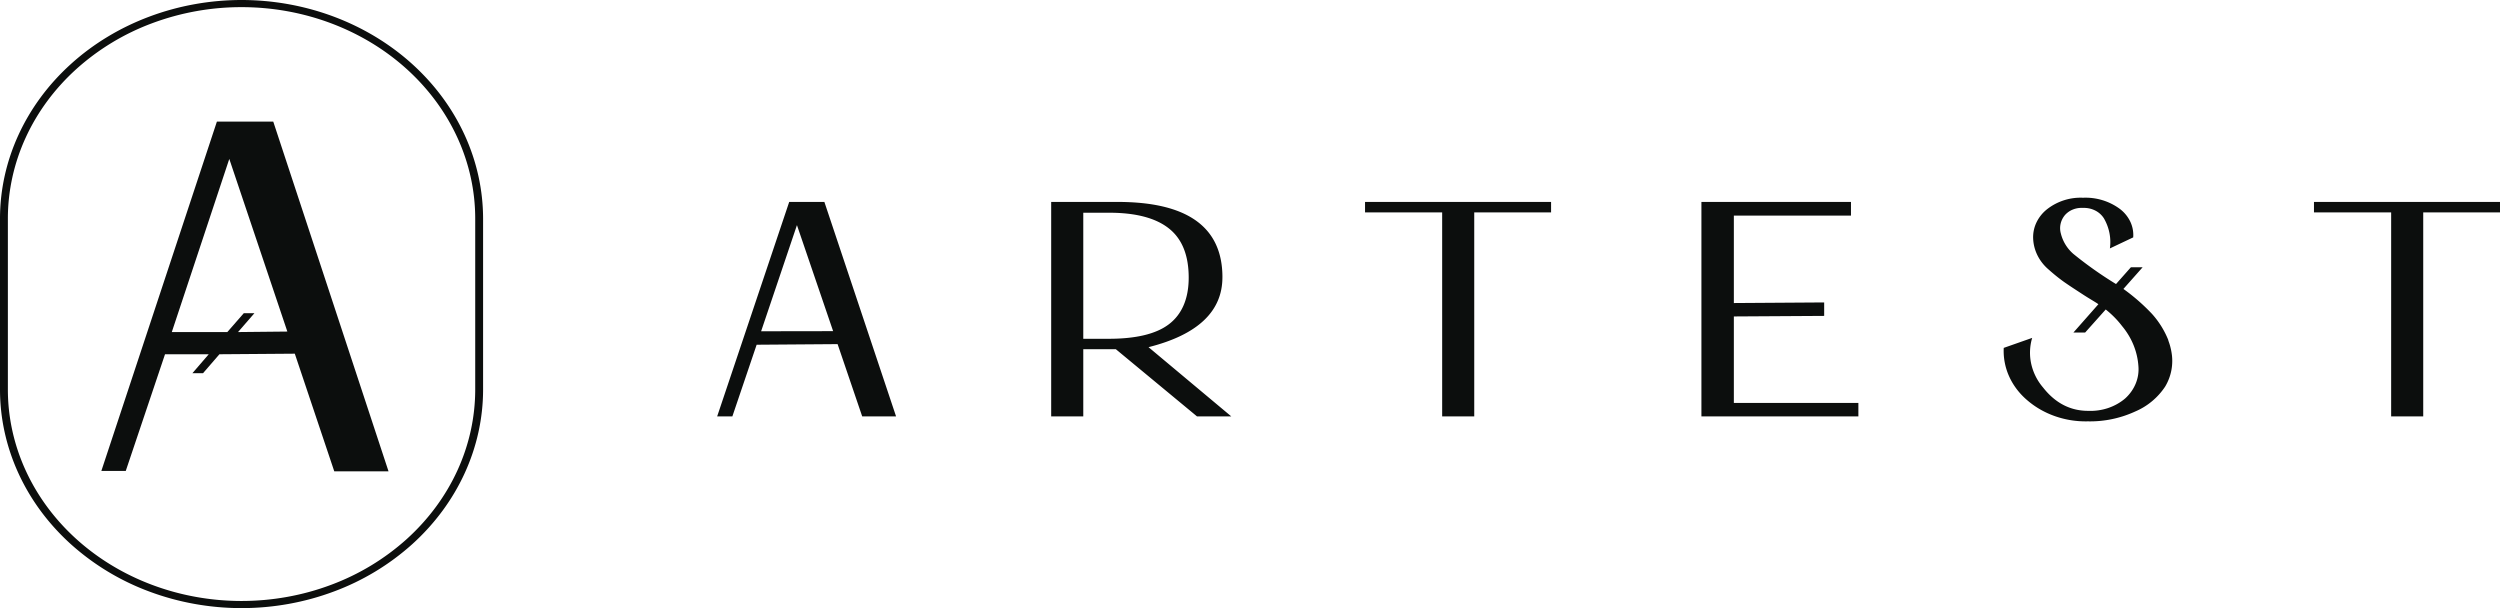
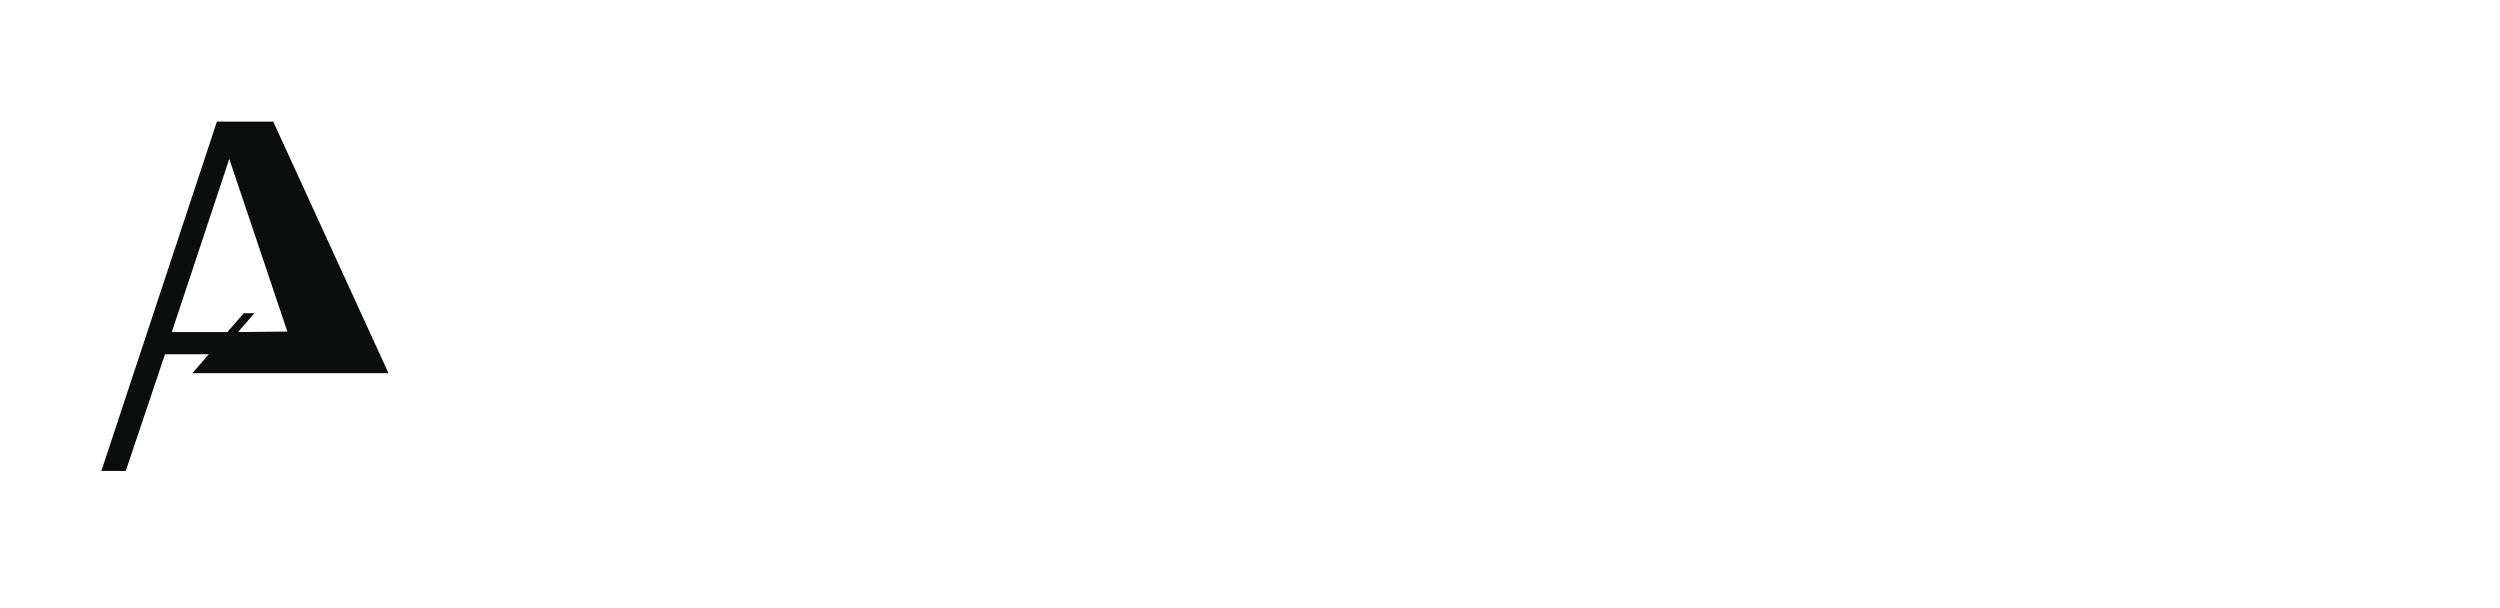
<svg xmlns="http://www.w3.org/2000/svg" width="148" height="36" fill="none">
-   <path d="M12.84 7.2 6 27.879h1.445l2.324-6.907h2.588l-.965 1.12h.628l.97-1.12 4.462-.034 2.336 6.963H23L16.177 7.2H12.84Zm1.25 12.46.973-1.12h-.629l-.978 1.12H10.17l3.404-10.252 3.437 10.22-2.922.03v.001Z" fill="#0C0E0D" />
-   <path d="M14.3 0C10.507.004 6.87 1.37 4.193 3.795 1.51 6.223.003 9.513 0 12.943v10.114c0 3.433 1.506 6.725 4.188 9.152a14.472 14.472 0 0 0 4.638 2.805c1.735.65 3.595.986 5.474.986 1.878 0 3.738-.335 5.474-.986a14.473 14.473 0 0 0 4.638-2.805c2.682-2.429 4.187-5.72 4.187-9.151V12.942c-.004-3.43-1.511-6.72-4.193-9.148C21.727 1.369 18.093.004 14.3 0Zm13.833 23.058c0 3.32-1.457 6.505-4.052 8.853a13.999 13.999 0 0 1-4.486 2.713c-1.679.63-3.478.953-5.295.954-3.67 0-7.188-1.32-9.781-3.667C1.923 29.56.466 26.377.466 23.057V12.943c0-3.321 1.458-6.506 4.053-8.854a13.998 13.998 0 0 1 4.486-2.713A15.113 15.113 0 0 1 14.3.423c3.669 0 7.187 1.32 9.78 3.667 2.596 2.35 4.054 5.534 4.053 8.854v10.114Zm18.588-11.104L42.456 24.65h.9l1.437-4.242 4.793-.036 1.456 4.278h2.005l-4.244-12.696H46.72Zm-1.663 7.657 2.121-6.284 2.142 6.277-4.263.007Zm27.31-3.195c0-2.975-2.07-4.462-6.213-4.462H62.23V24.65h1.9v-3.977h1.928l4.804 3.977h2.029l-4.898-4.098c2.913-.735 4.374-2.12 4.374-4.136Zm-6.733 3.64H64.13v-7.463h1.526c1.573 0 2.758.308 3.542.93.784.62 1.173 1.593 1.173 2.912 0 1.255-.406 2.178-1.173 2.761-.768.584-1.968.86-3.563.86Zm15.177-7.482h4.564V24.65h1.899V12.574h4.549v-.62H80.81v.62Zm21.832 6.16 5.347-.033v-.797l-5.347.036v-5.178h6.934v-.808h-8.854V24.65h9.292v-.797h-7.372v-5.12Zm25.72 1.424v-.023a5.184 5.184 0 0 0-.973-1.56 11.635 11.635 0 0 0-1.685-1.47l1.137-1.282h-.695l-.88.992a22.83 22.83 0 0 1-2.532-1.79 2.335 2.335 0 0 1-.734-1.203 1.168 1.168 0 0 1-.016-.564c.04-.186.126-.362.251-.516a1.24 1.24 0 0 1 .478-.338c.187-.075.392-.108.597-.096.25-.01.499.043.718.152a1.3 1.3 0 0 1 .524.47c.313.546.436 1.166.352 1.776l1.38-.653a1.845 1.845 0 0 0-.177-.94 2.059 2.059 0 0 0-.634-.76 3.418 3.418 0 0 0-2.159-.647 3.229 3.229 0 0 0-2.142.69 2.22 2.22 0 0 0-.615.773 2.018 2.018 0 0 0-.197.935c.011.353.1.7.26 1.02.161.322.391.61.677.85.279.25.573.488.881.709.325.228.694.467 1.104.734.409.268.726.44.941.592l-1.477 1.675h.694l1.217-1.363c.365.29.69.618.966.98.574.688.911 1.513.969 2.373.03.35-.024.704-.16 1.034-.135.33-.347.63-.623.88-.293.25-.639.443-1.017.57a3.29 3.29 0 0 1-1.182.164c-1.046 0-1.939-.46-2.661-1.38a3.231 3.231 0 0 1-.703-1.402 3.07 3.07 0 0 1 .057-1.537l-1.684.592a3.672 3.672 0 0 0 .322 1.692c.242.536.61 1.019 1.078 1.414.477.41 1.039.73 1.653.943a5.482 5.482 0 0 0 1.926.3 6.385 6.385 0 0 0 2.816-.589 3.995 3.995 0 0 0 1.761-1.469 2.95 2.95 0 0 0 .374-2.042 3.586 3.586 0 0 0-.187-.686Zm8.623-8.204v.62h4.569V24.65h1.899V12.574H148v-.62h-11.013Z" fill="#0C0E0D" />
+   <path d="M12.84 7.2 6 27.879h1.445l2.324-6.907h2.588l-.965 1.12h.628H23L16.177 7.2H12.84Zm1.25 12.46.973-1.12h-.629l-.978 1.12H10.17l3.404-10.252 3.437 10.22-2.922.03v.001Z" fill="#0C0E0D" />
</svg>